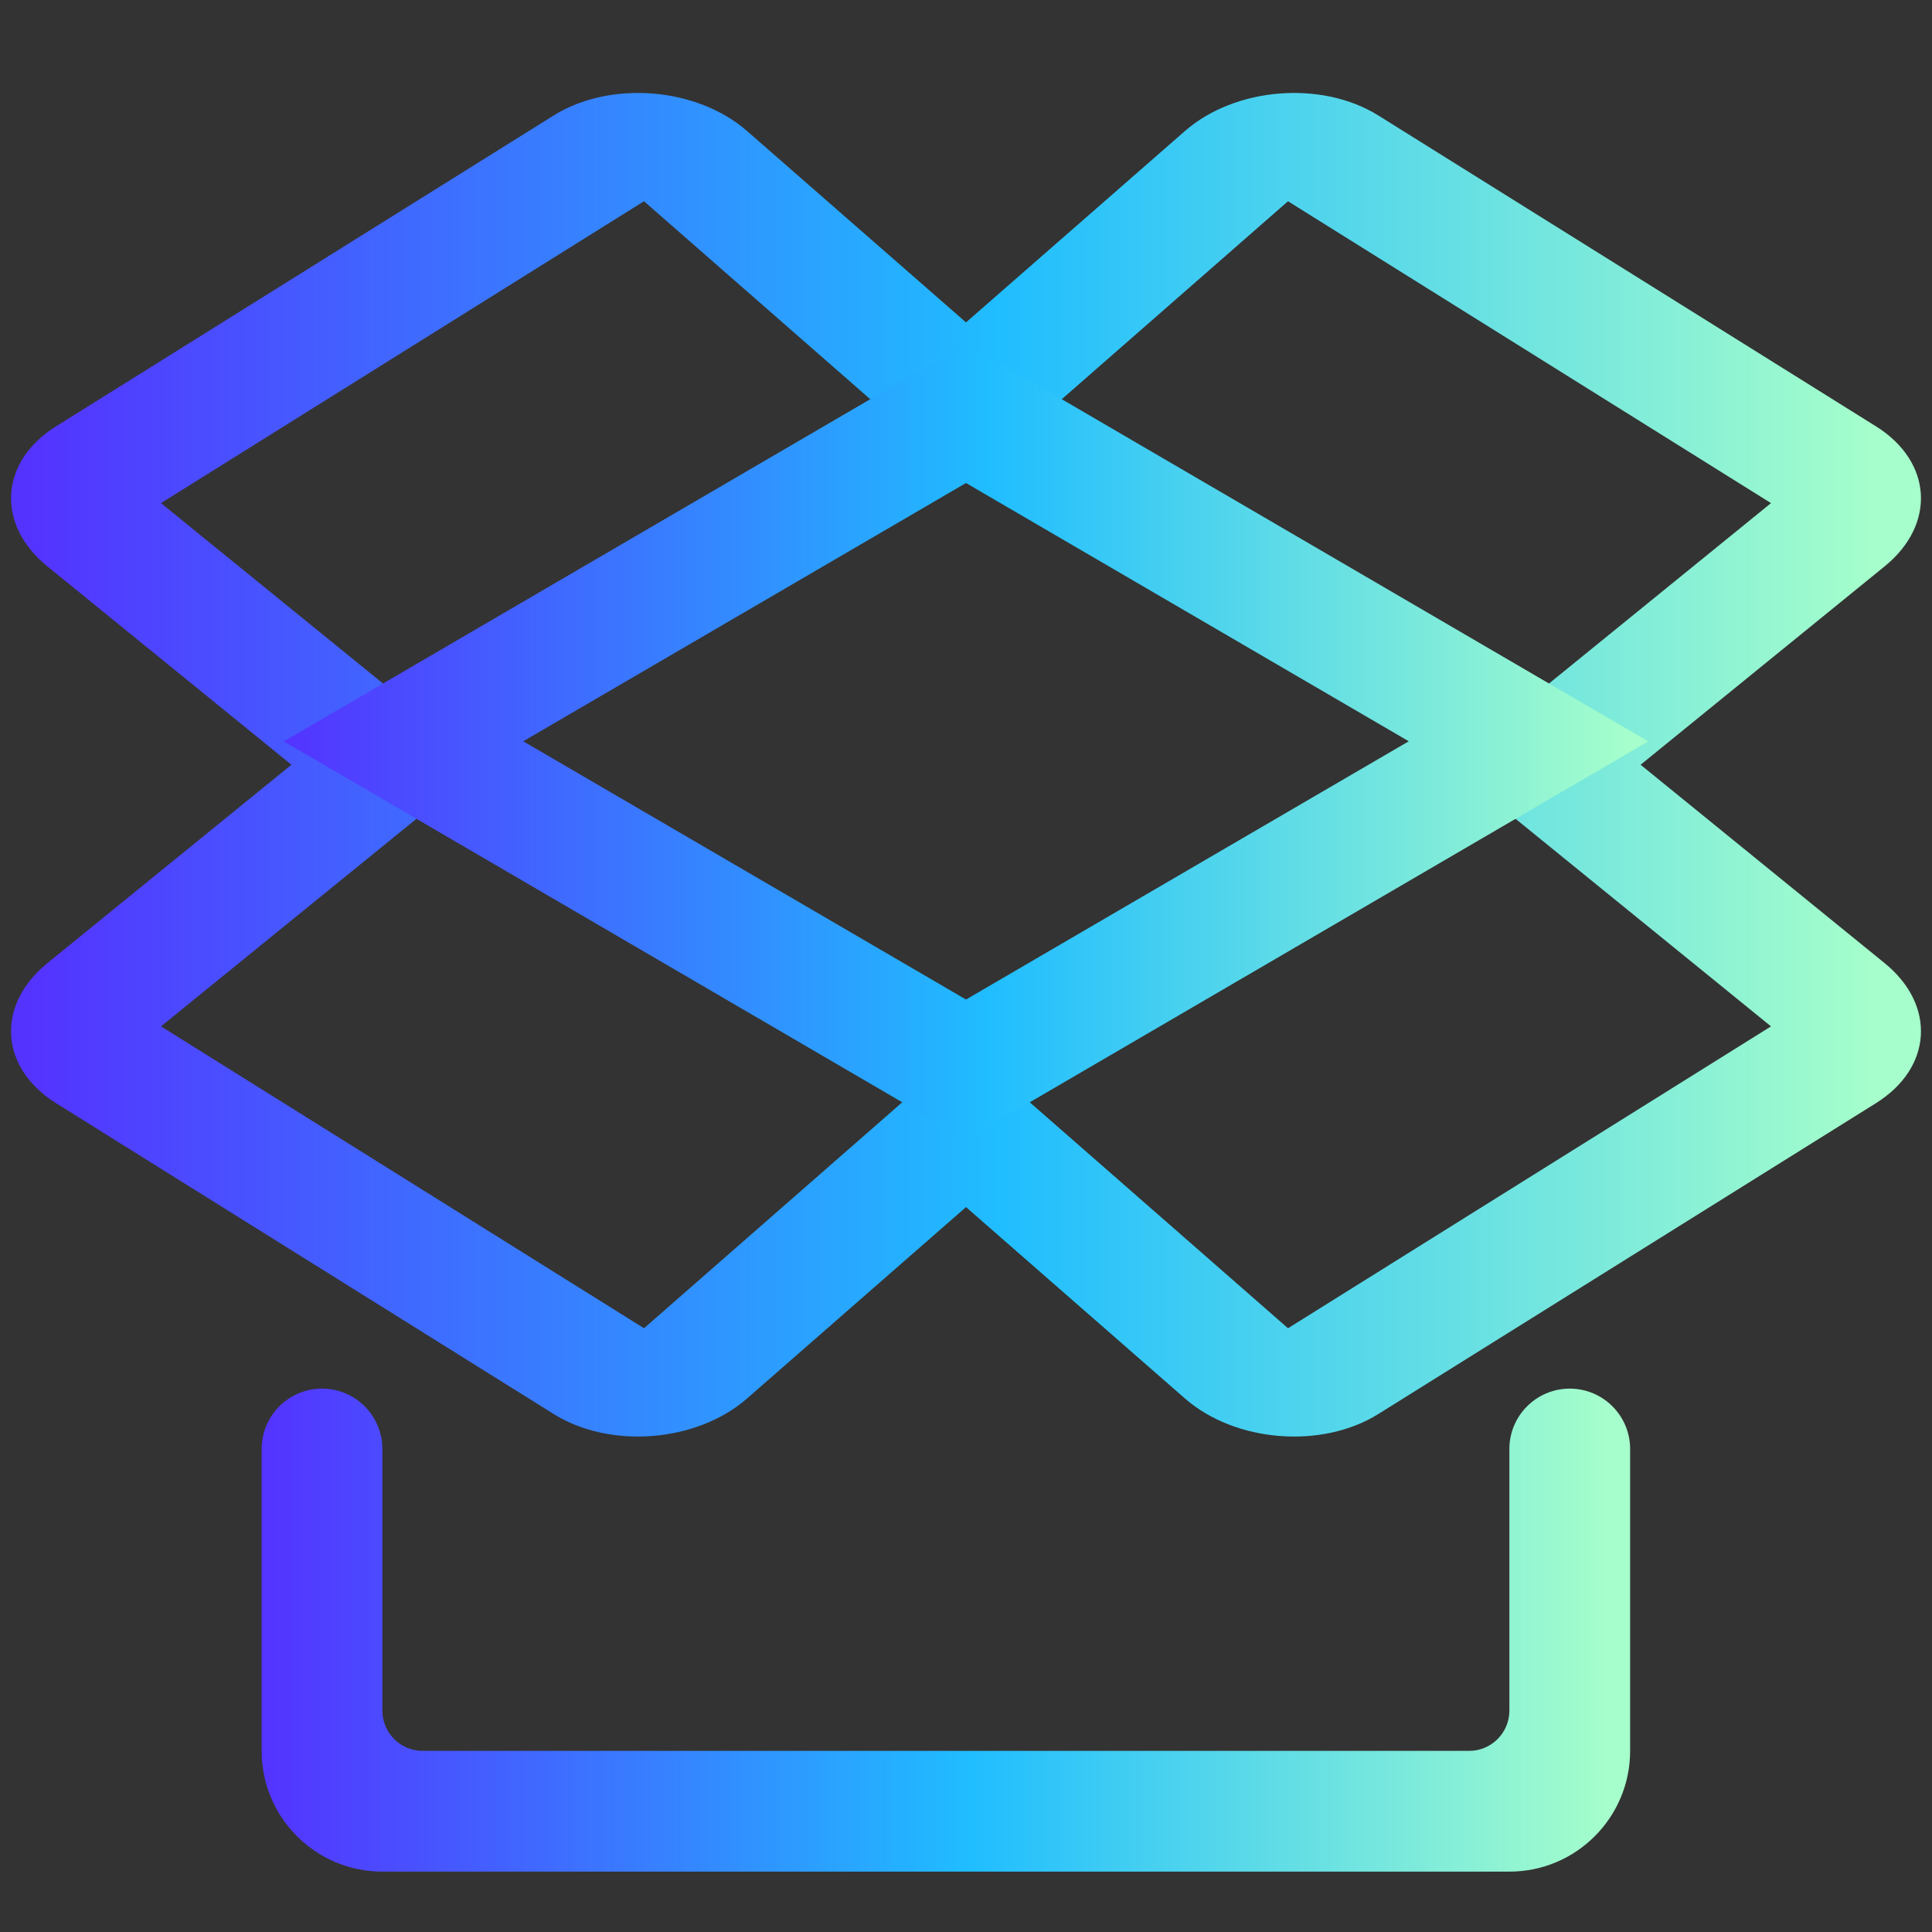
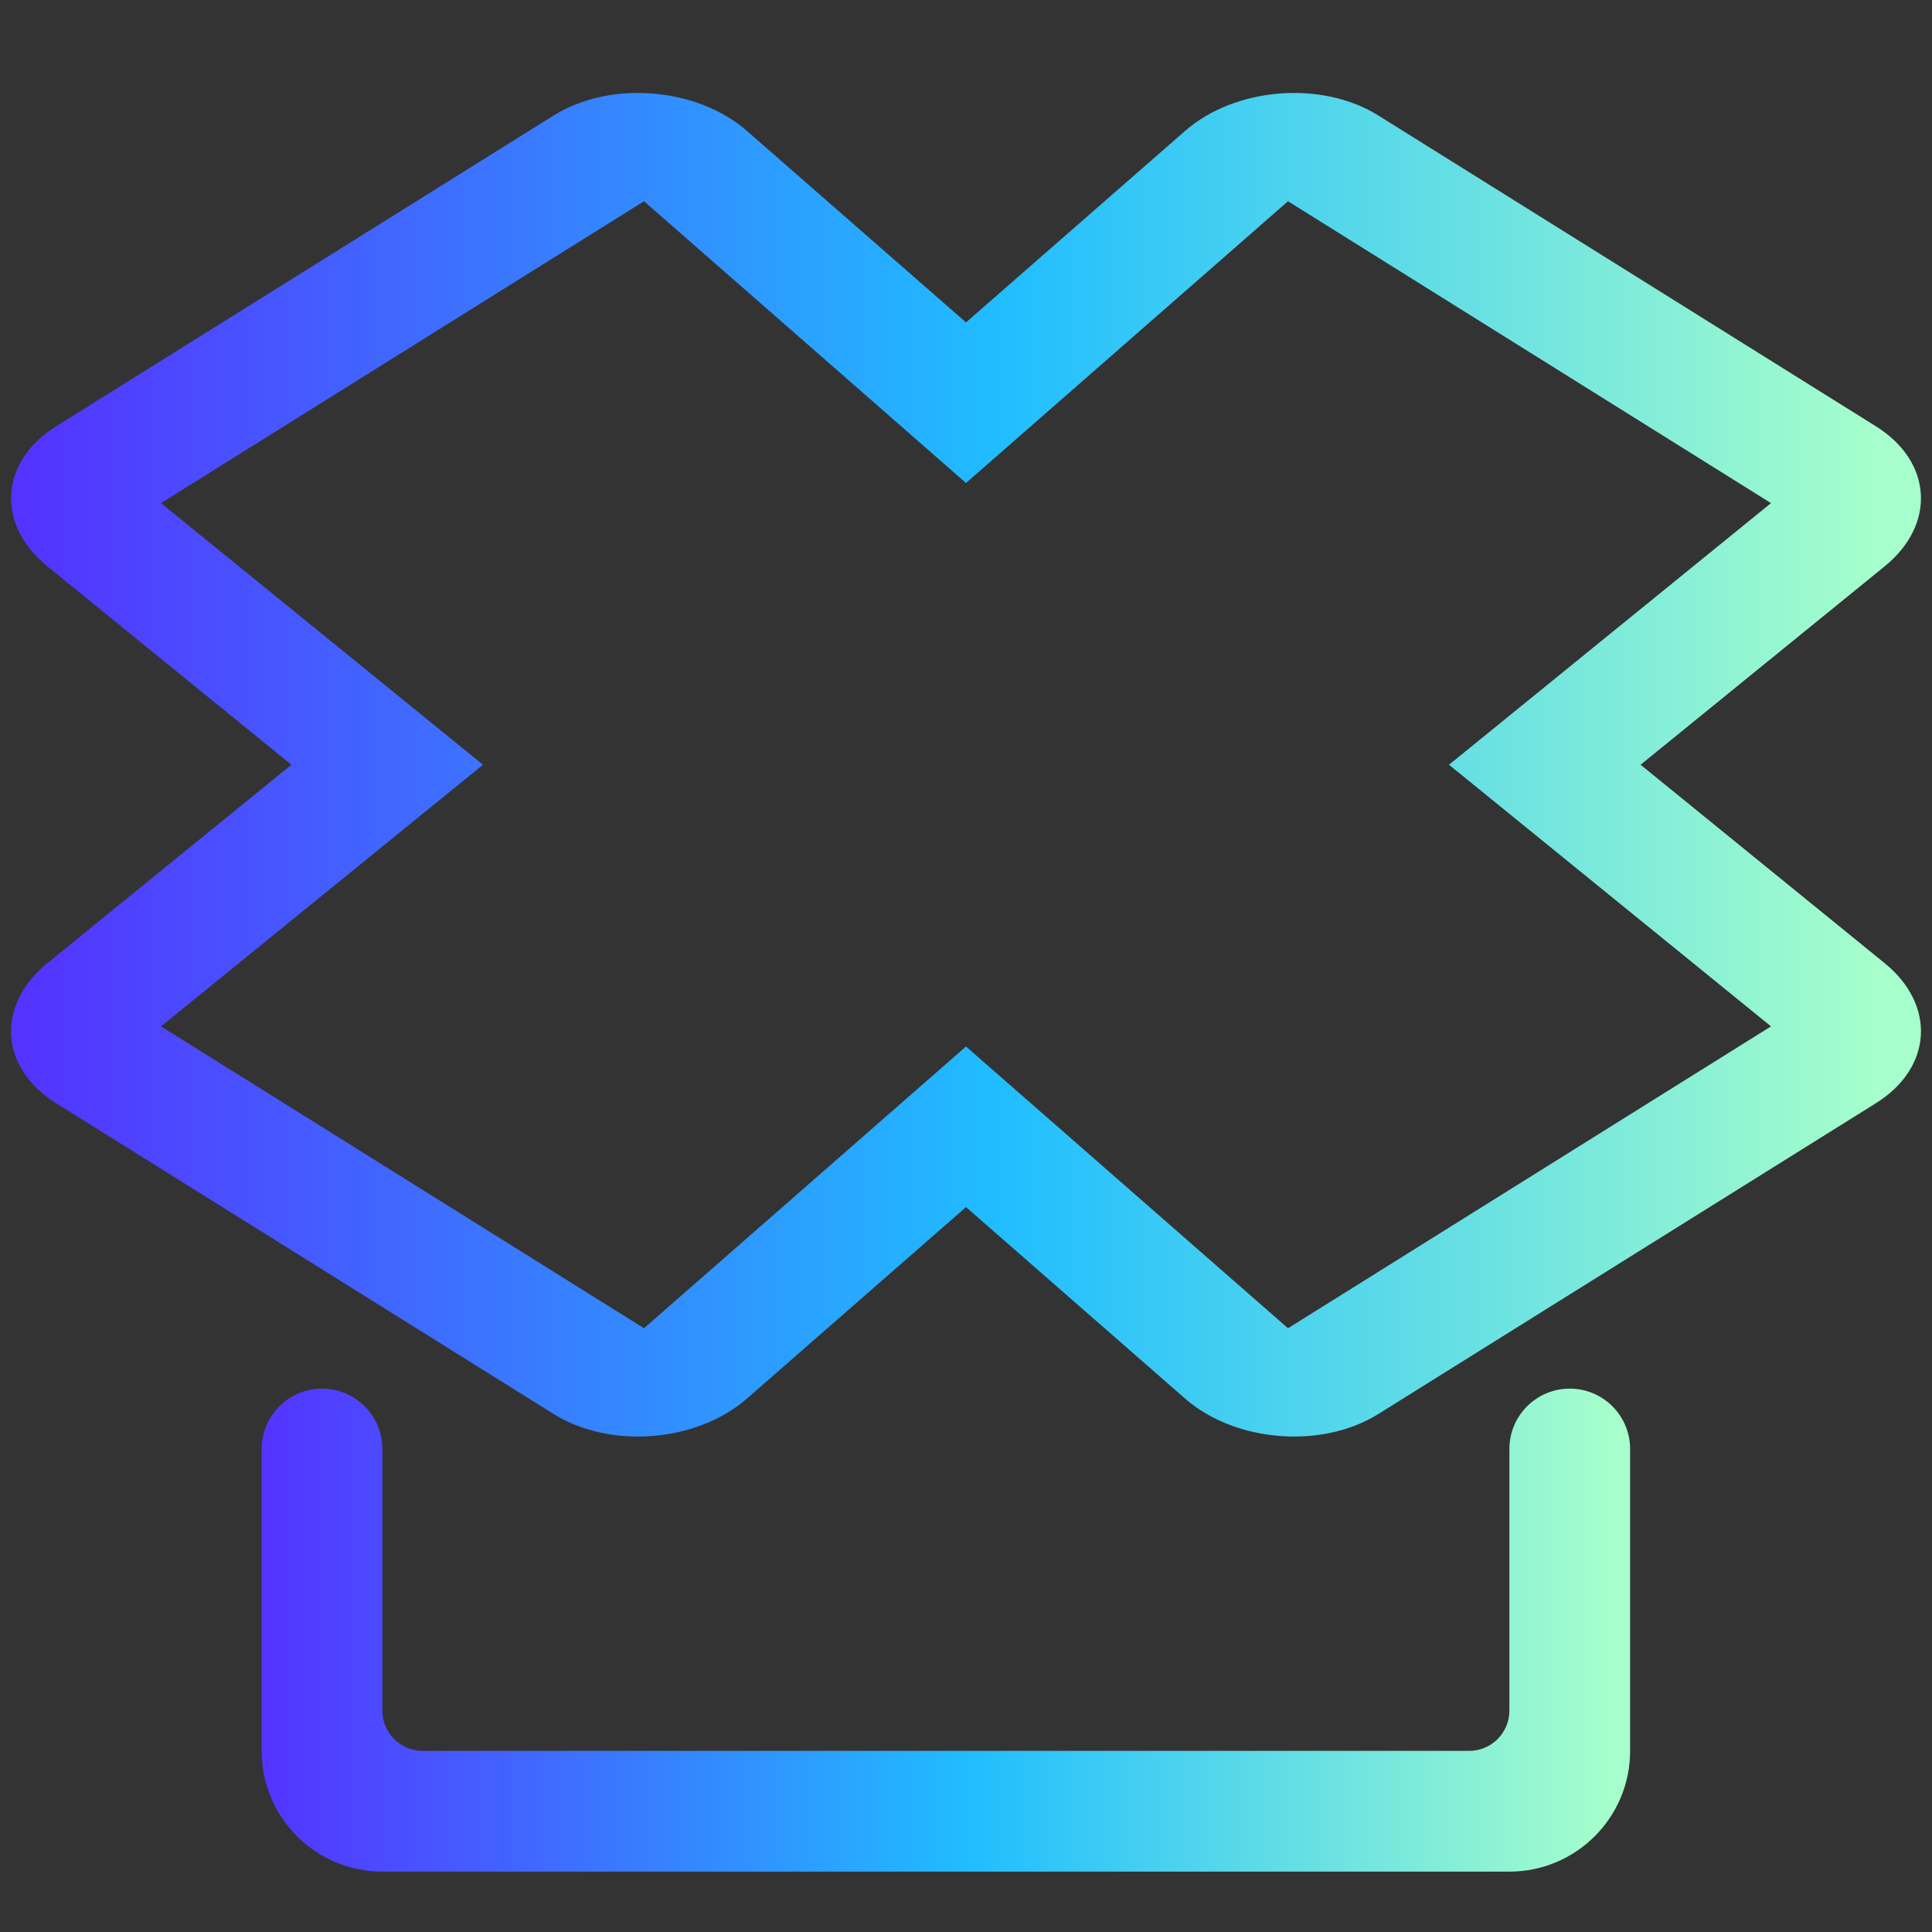
<svg xmlns="http://www.w3.org/2000/svg" style="isolation:isolate" viewBox="0 0 48 48" width="48pt" height="48pt">
  <rect x="0" y="0" width="48" height="48" fill="#333333" stroke="none" />
  <linearGradient id="_lgradient_1" x1="0" y1="0.5" x2="1" y2="0.5" gradientTransform="matrix(47.451,0,0,33.381,0.274,2.309)" gradientUnits="userSpaceOnUse">
    <stop offset="0%" stop-opacity="1" style="stop-color:rgb(84,51,255)" />
    <stop offset="51.739%" stop-opacity="1" style="stop-color:rgb(32,189,255)" />
    <stop offset="98.261%" stop-opacity="1" style="stop-color:rgb(165,254,203)" />
  </linearGradient>
  <path d=" M 24 12 L 32 5 L 44 12.5 L 36 19 L 44 25.5 L 32 33 L 24 26 L 16 33 L 4 25.5 L 12 19 L 4 12.5 L 16 5 L 24 12 Z  M 24 8.01 L 29.441 3.254 C 30.688 2.165 32.84 1.992 34.244 2.869 L 46.606 10.591 C 48.01 11.468 48.107 13.028 46.822 14.072 L 40.76 19 L 46.822 23.928 C 48.107 24.972 48.01 26.532 46.606 27.409 L 34.244 35.131 C 32.84 36.008 30.688 35.835 29.441 34.746 L 24 29.99 L 18.559 34.746 C 17.312 35.835 15.16 36.008 13.756 35.131 L 1.394 27.409 C -0.01 26.532 -0.107 24.972 1.178 23.928 L 7.24 19 L 1.178 14.072 C -0.107 13.028 -0.01 11.468 1.394 10.591 L 13.756 2.869 C 15.16 1.992 17.312 2.165 18.559 3.254 L 24 8.01 Z " fill-rule="evenodd" fill="url(#_lgradient_1)" />
  <linearGradient id="_lgradient_2" x1="0" y1="0.5" x2="1" y2="0.5" gradientTransform="matrix(33.9,0,0,19.78,7.05,8.53)" gradientUnits="userSpaceOnUse">
    <stop offset="0%" stop-opacity="1" style="stop-color:rgb(84,51,255)" />
    <stop offset="51.739%" stop-opacity="1" style="stop-color:rgb(32,189,255)" />
    <stop offset="98.261%" stop-opacity="1" style="stop-color:rgb(165,254,203)" />
  </linearGradient>
-   <path d=" M 35 18.417 L 24 24.833 L 16.891 20.687 L 13 18.417 L 24 12 L 35 18.417 Z  M 40.95 18.42 L 24 28.31 L 15.38 23.28 L 7.05 18.42 L 24 8.53 L 40.95 18.42 Z " fill-rule="evenodd" fill="url(#_lgradient_2)" />
  <linearGradient id="_lgradient_3" x1="0" y1="0.5" x2="1" y2="0.5" gradientTransform="matrix(34,0,0,12,6.5,34.5)" gradientUnits="userSpaceOnUse">
    <stop offset="0%" stop-opacity="1" style="stop-color:rgb(84,51,255)" />
    <stop offset="51.739%" stop-opacity="1" style="stop-color:rgb(32,189,255)" />
    <stop offset="98.261%" stop-opacity="1" style="stop-color:rgb(165,254,203)" />
  </linearGradient>
  <path d=" M 37.5 36 L 37.5 36 C 37.5 35.172 38.172 34.5 39 34.5 L 39 34.5 C 39.828 34.5 40.5 35.172 40.5 36 L 40.5 36 L 40.5 43.5 C 40.5 45.156 39.156 46.5 37.5 46.5 L 9.5 46.5 C 7.844 46.5 6.5 45.156 6.5 43.5 L 6.5 36 L 6.5 36 C 6.5 35.172 7.172 34.5 8 34.5 L 8 34.5 C 8.828 34.5 9.5 35.172 9.5 36 L 9.5 36 L 9.5 42.5 C 9.5 43.052 9.948 43.5 10.5 43.5 L 36.5 43.5 C 37.052 43.5 37.5 43.052 37.5 42.5 L 37.5 36 Z " fill="url(#_lgradient_3)" />
</svg>